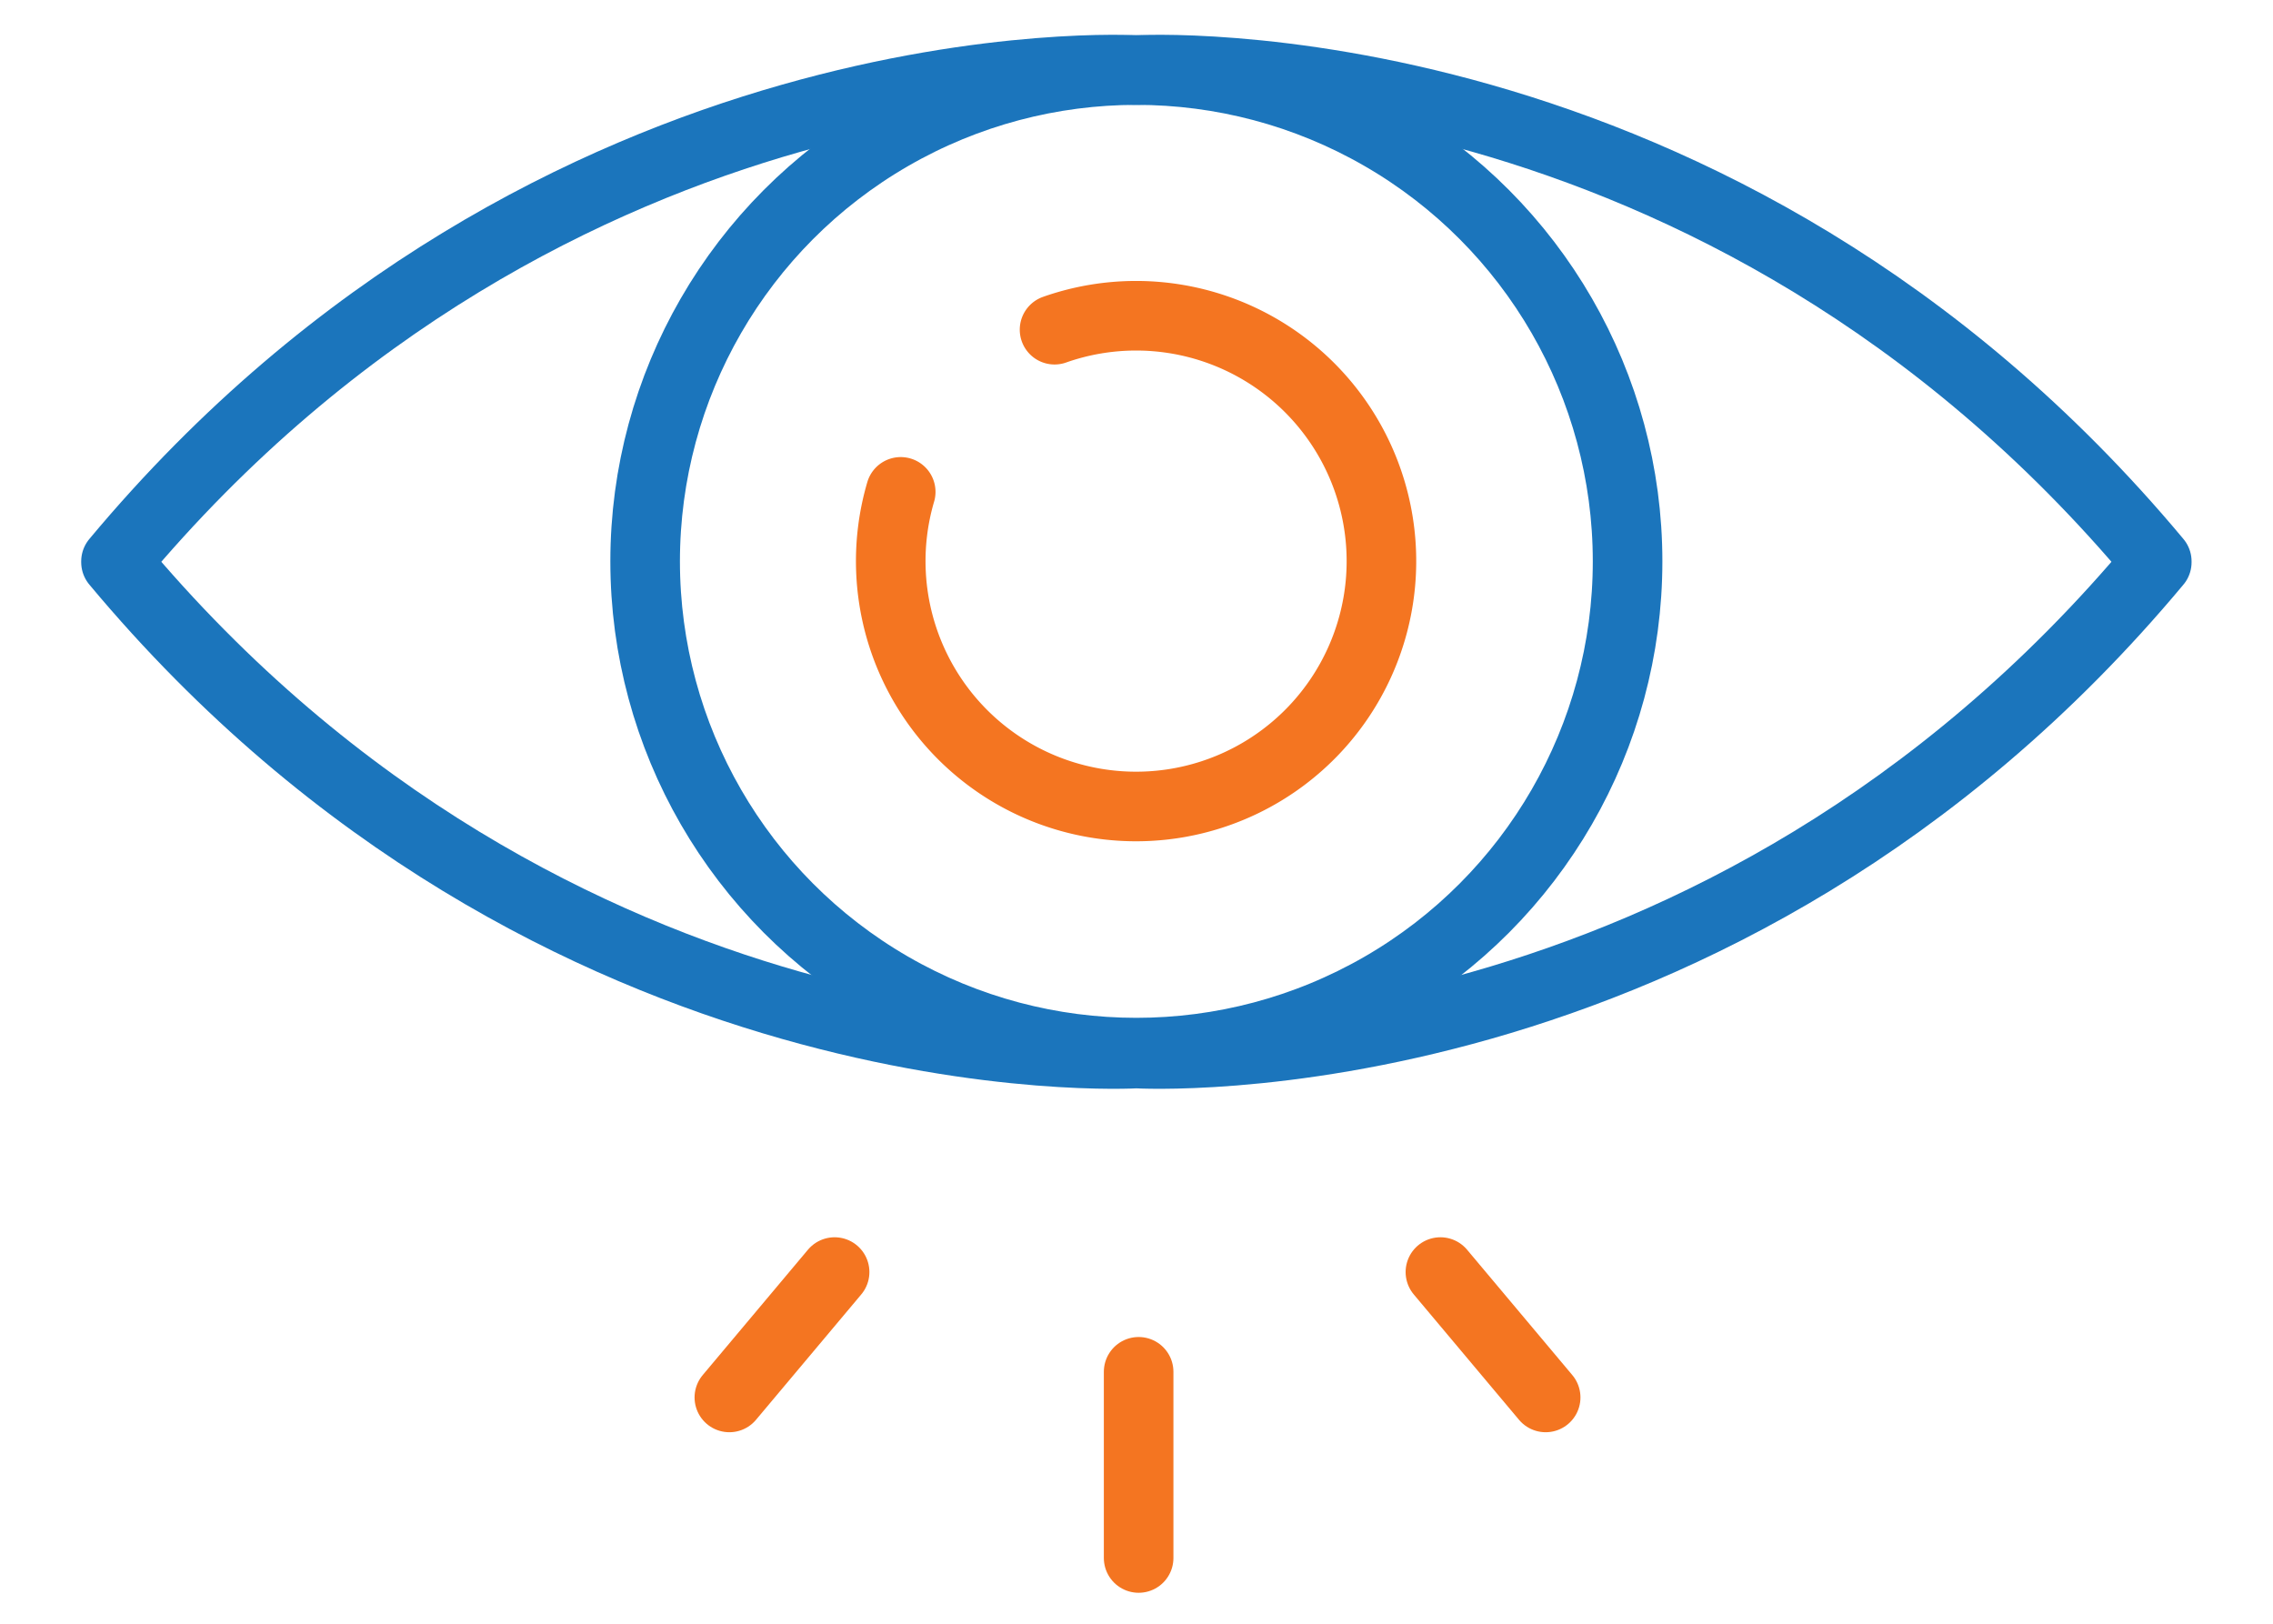
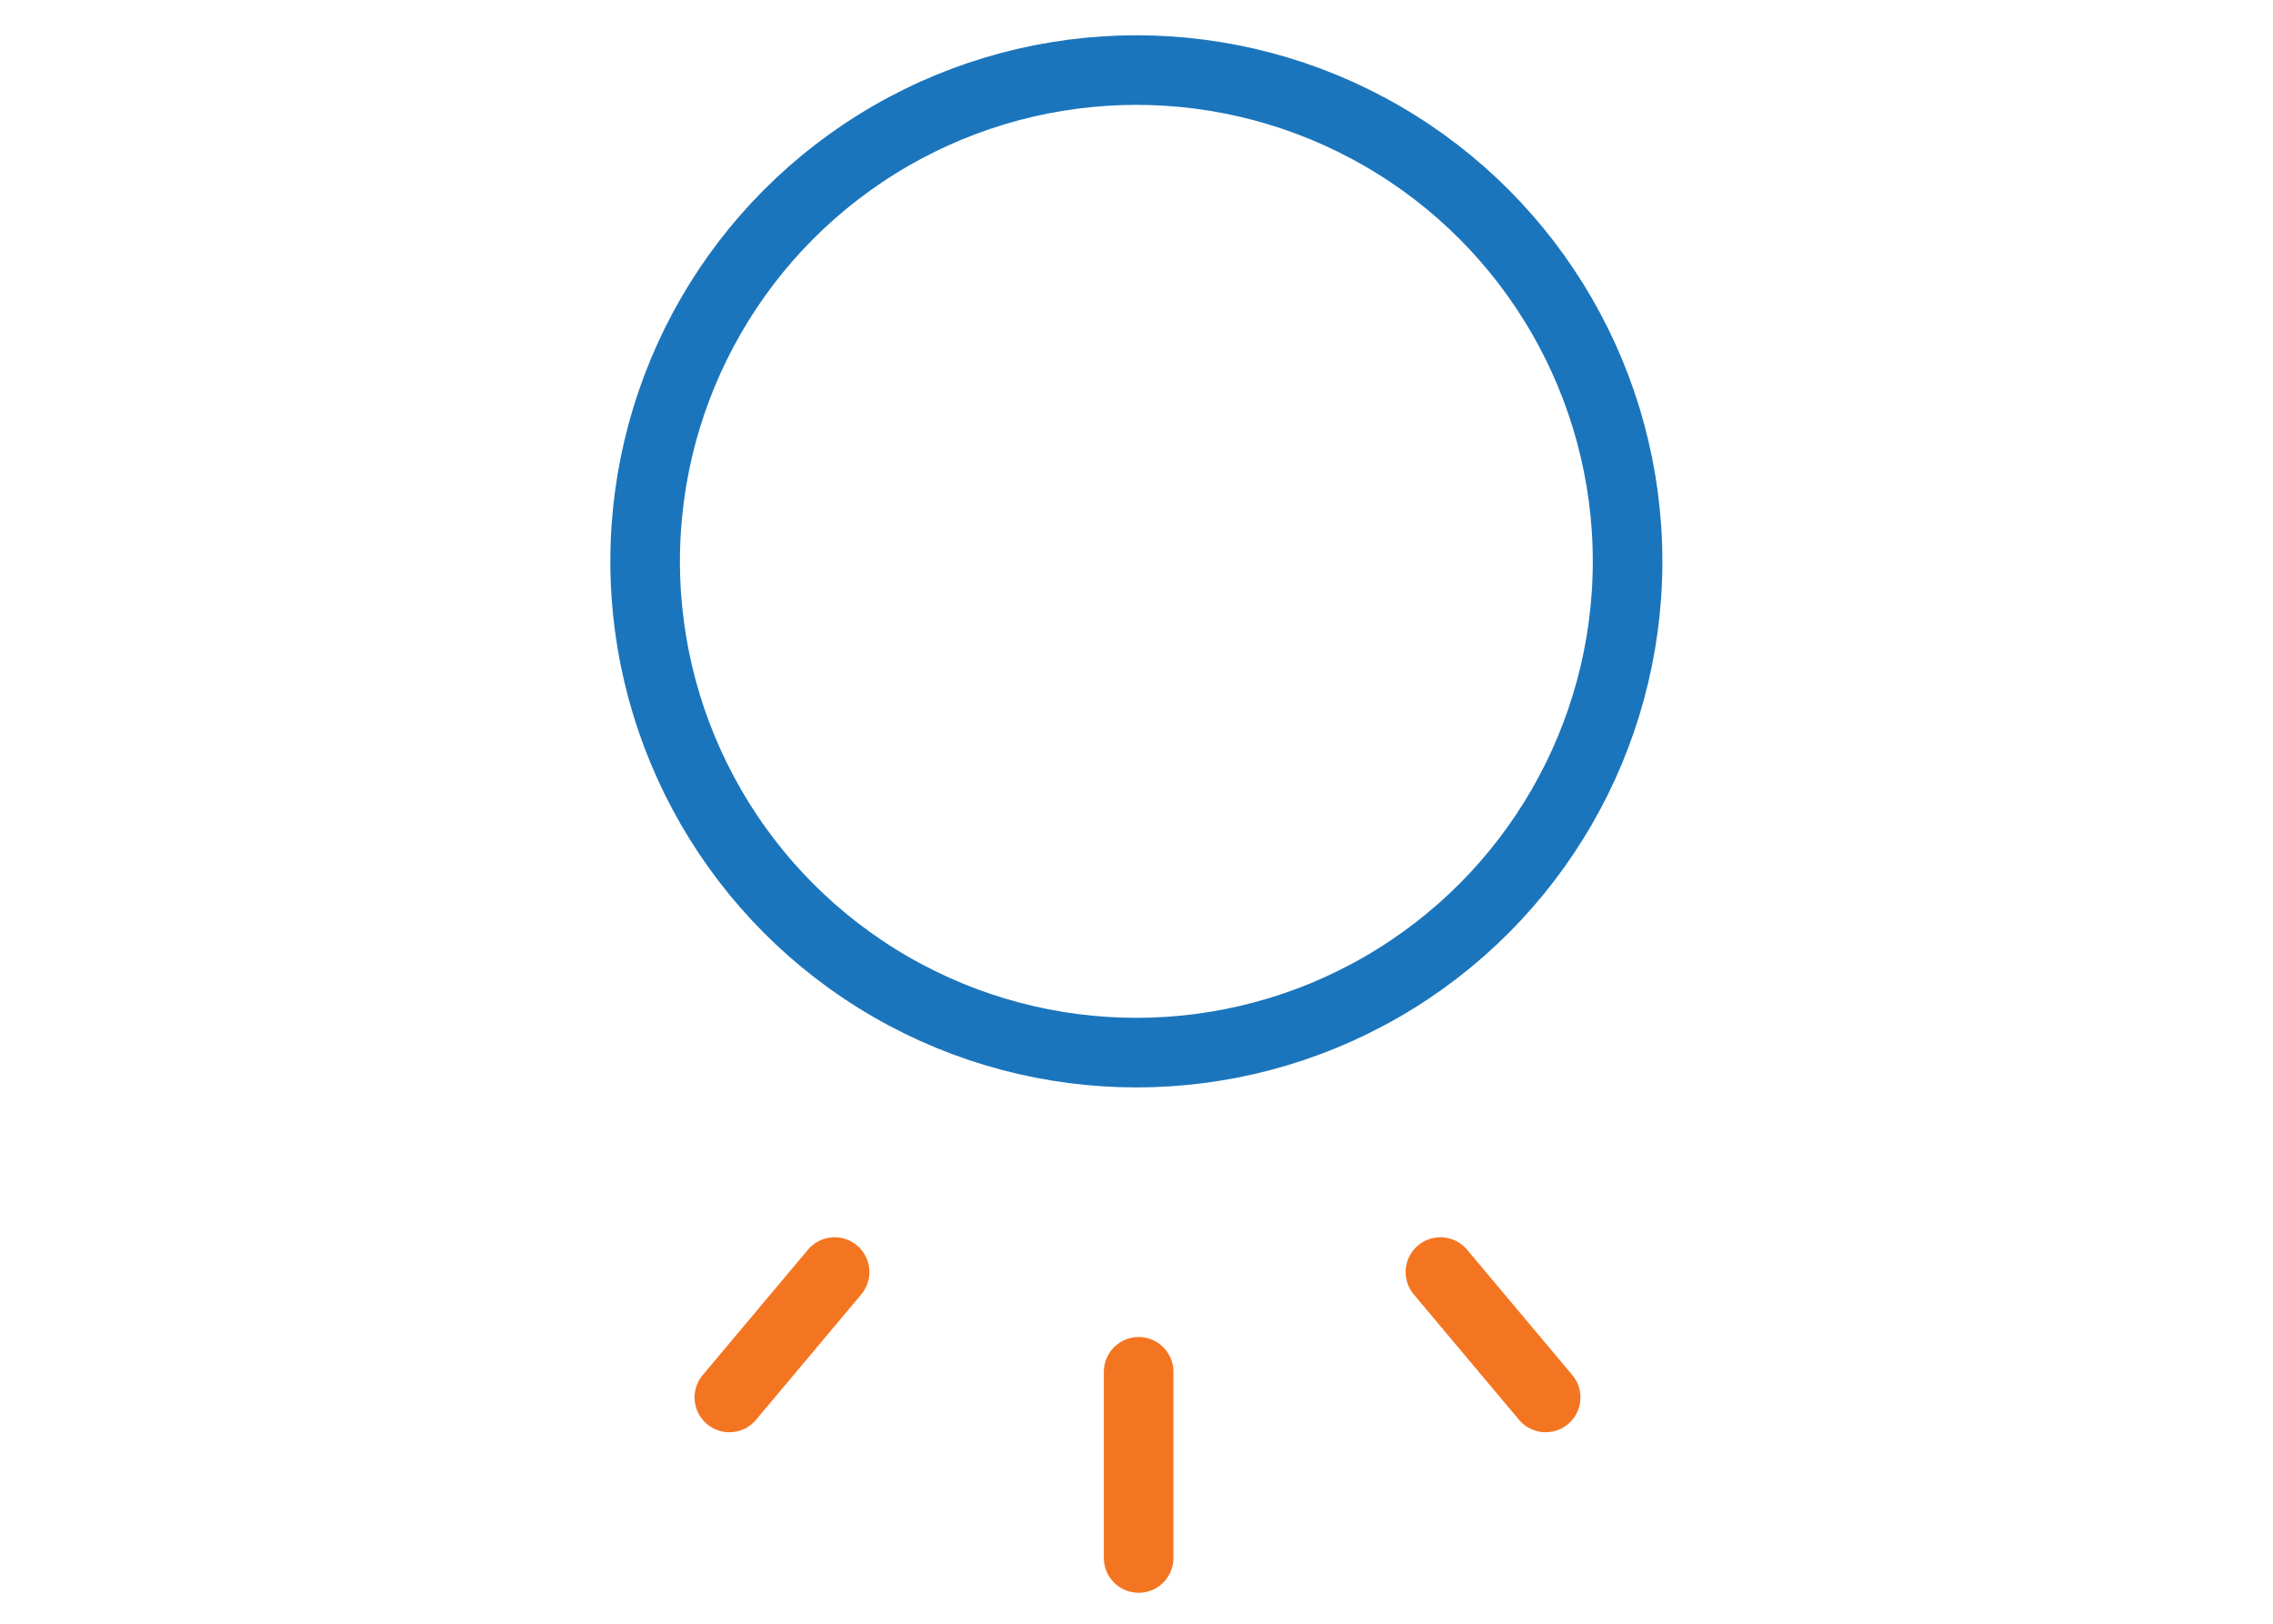
<svg xmlns="http://www.w3.org/2000/svg" width="98" height="70" viewBox="0 0 98 70">
  <defs>
    <clipPath id="clip-for_lazy_or_turned_eye">
      <rect width="98" height="70" />
    </clipPath>
  </defs>
  <g id="for_lazy_or_turned_eye" data-name="for lazy or turned eye" clip-path="url(#clip-for_lazy_or_turned_eye)">
    <g id="Group_1259" data-name="Group 1259" transform="translate(2.371 0.371)">
      <g id="Group_1263" data-name="Group 1263" transform="translate(2.63 2.629)">
        <circle id="Ellipse_110" data-name="Ellipse 110" cx="21.179" cy="21.179" r="21.179" transform="translate(22.814 0.021)" fill="none" stroke="#1b75bc" stroke-linecap="round" stroke-linejoin="round" stroke-width="3" />
-         <path id="Path_1323" data-name="Path 1323" d="M341.552,119.134a10.578,10.578,0,1,1-6.633,6.992" transform="translate(-301.086 -107.921)" fill="none" stroke="#f47521" stroke-linecap="round" stroke-linejoin="round" stroke-width="3" />
        <line id="Line_53" data-name="Line 53" y2="8.026" transform="translate(44.091 56.139)" fill="none" stroke="#f47521" stroke-linecap="round" stroke-linejoin="round" stroke-width="3" />
        <line id="Line_54" data-name="Line 54" x1="4.538" y2="5.405" transform="translate(26.445 51.839)" fill="none" stroke="#f47521" stroke-linecap="round" stroke-linejoin="round" stroke-width="3" />
        <line id="Line_55" data-name="Line 55" x2="4.538" y2="5.405" transform="translate(57.102 51.839)" fill="none" stroke="#f47521" stroke-linecap="round" stroke-linejoin="round" stroke-width="3" />
-         <path id="Path_1324" data-name="Path 1324" d="M61.994,18.021S36.939,16.508,18,39.2v.038C36.939,61.931,61.994,60.418,61.994,60.418s25.054,1.513,43.994-21.179V39.2C87.048,16.508,61.994,18.021,61.994,18.021Z" transform="translate(-18 -18)" fill="none" stroke="#1b75bc" stroke-linecap="round" stroke-linejoin="round" stroke-width="3" />
      </g>
    </g>
  </g>
</svg>